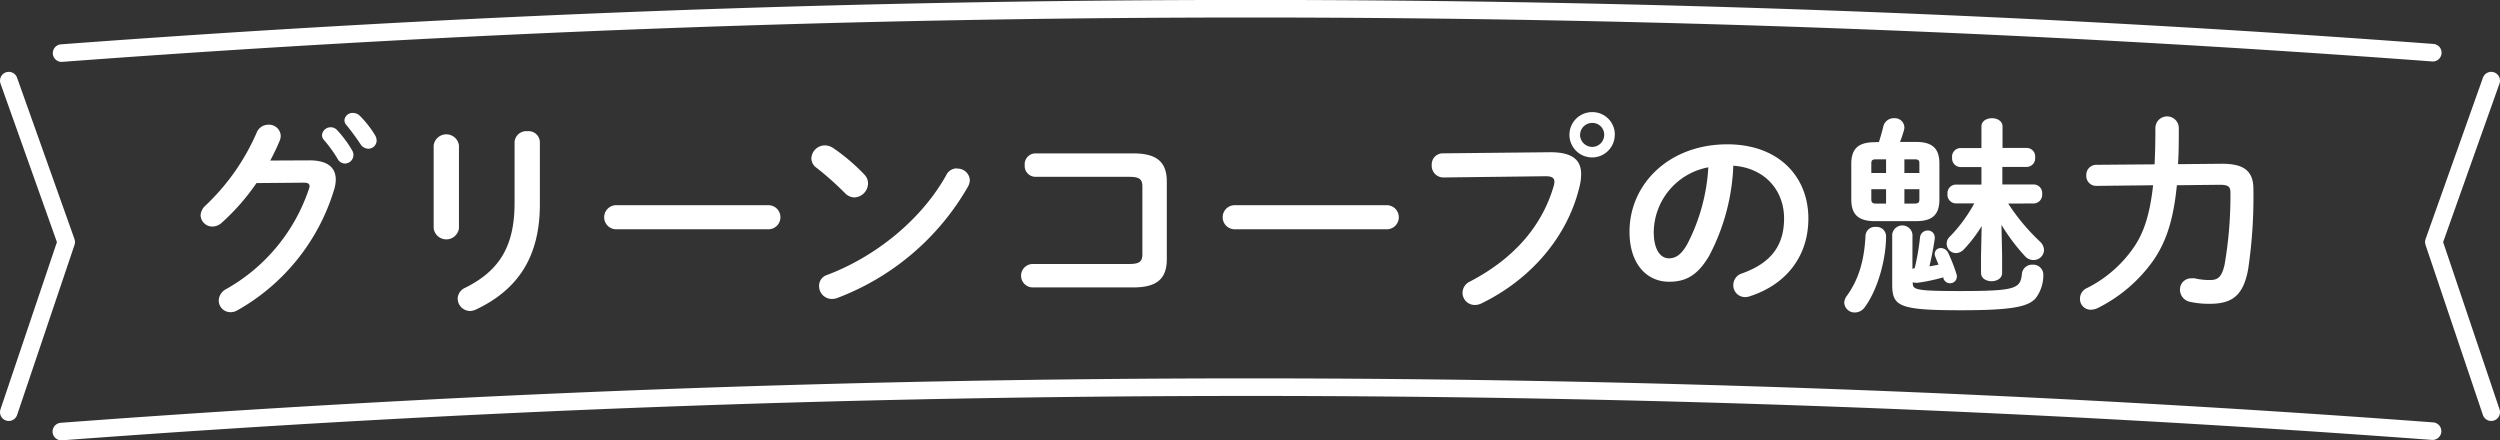
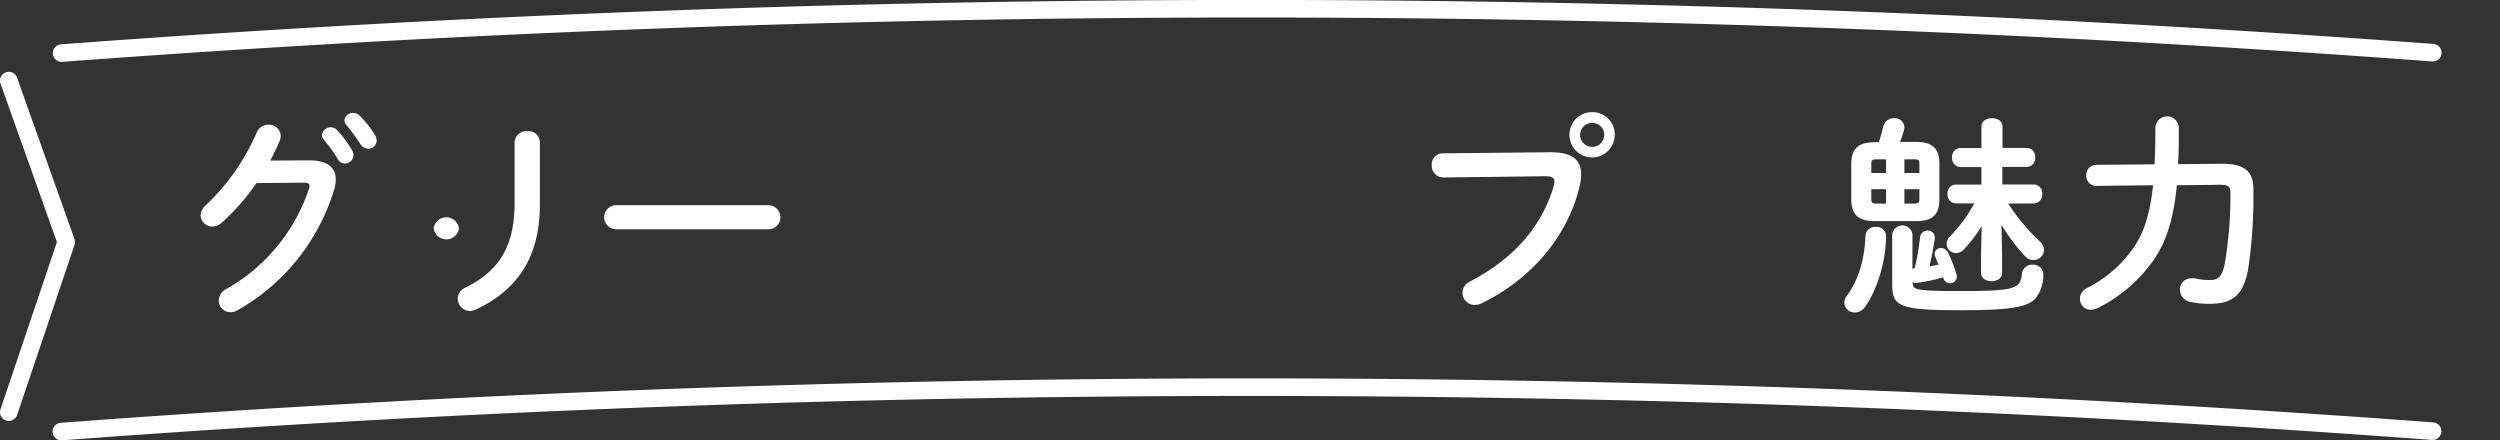
<svg xmlns="http://www.w3.org/2000/svg" viewBox="0 0 427 75.21">
  <rect x="0" y="0" width="427" height="75.21" fill="#333333" stroke="none" />
  <defs>
    <style>.cls-1{fill:#fff;}.cls-2{fill:none;stroke:#fff;stroke-linecap:round;stroke-linejoin:round;stroke-width:3px;}</style>
  </defs>
  <g id="レイヤー_2" data-name="レイヤー 2">
    <g id="home">
      <path class="cls-1" d="M52.86,27.39c3,0,4.49,1.15,4.49,3.31A6.31,6.31,0,0,1,57,32.61,35.43,35.43,0,0,1,40.55,53a2.29,2.29,0,0,1-1.19.32,2,2,0,0,1-2-2,2.29,2.29,0,0,1,1.26-1.94,30.83,30.83,0,0,0,14.14-17.1,1.46,1.46,0,0,0,.11-.5c0-.4-.29-.58-1-.58l-8.06.07A38,38,0,0,1,37.92,38a2.36,2.36,0,0,1-1.66.69,2,2,0,0,1-2-1.91,2.49,2.49,0,0,1,.9-1.73,37.74,37.74,0,0,0,8.67-12.38,2.14,2.14,0,0,1,2-1.37,2,2,0,0,1,2.12,1.91,2.44,2.44,0,0,1-.18.83c-.46,1.11-1,2.23-1.61,3.38ZM55,23.07a1.47,1.47,0,0,1,1.52-1.33,1.41,1.41,0,0,1,1.07.5,18.88,18.88,0,0,1,2.52,3.39,1.57,1.57,0,0,1,.26.86,1.47,1.47,0,0,1-1.48,1.44,1.41,1.41,0,0,1-1.22-.79,22.44,22.44,0,0,0-2.38-3.28A1.23,1.23,0,0,1,55,23.07Zm3.82-2.52a1.4,1.4,0,0,1,1.47-1.26,1.67,1.67,0,0,1,1.19.51A17.32,17.32,0,0,1,64,23a1.9,1.9,0,0,1,.33,1,1.41,1.41,0,0,1-1.44,1.4,1.62,1.62,0,0,1-1.33-.79c-.72-1.11-1.62-2.3-2.38-3.24A1.28,1.28,0,0,1,58.83,20.55Z" />
-       <path class="cls-1" d="M78.39,39a2.18,2.18,0,0,1-4.32,0V24.83a2.18,2.18,0,0,1,4.32,0Zm9.5-14.76a2,2,0,0,1,2.19-1.83,1.93,1.93,0,0,1,2.13,1.83V34.91c0,9.11-3.89,14.61-10.84,17.92a2.65,2.65,0,0,1-1.07.29A2.15,2.15,0,0,1,78.17,51a2.11,2.11,0,0,1,1.33-1.87c6-3,8.39-7.31,8.39-14.51Z" />
+       <path class="cls-1" d="M78.39,39a2.18,2.18,0,0,1-4.32,0a2.18,2.18,0,0,1,4.32,0Zm9.5-14.76a2,2,0,0,1,2.19-1.83,1.93,1.93,0,0,1,2.13,1.83V34.91c0,9.11-3.89,14.61-10.84,17.92a2.65,2.65,0,0,1-1.07.29A2.15,2.15,0,0,1,78.17,51a2.11,2.11,0,0,1,1.33-1.87c6-3,8.39-7.31,8.39-14.51Z" />
      <path class="cls-1" d="M131.38,35.05a2.06,2.06,0,0,1,0,4.11H105.11a2.06,2.06,0,0,1,0-4.11Z" />
-       <path class="cls-1" d="M147.62,29.8a2.15,2.15,0,0,1,.64,1.55,2.43,2.43,0,0,1-2.3,2.37,2.27,2.27,0,0,1-1.62-.72,52.43,52.43,0,0,0-4.89-4.35,2,2,0,0,1-.87-1.62,2.33,2.33,0,0,1,2.31-2.2,2.69,2.69,0,0,1,1.44.47A33.12,33.12,0,0,1,147.62,29.8Zm15.83-1a2.09,2.09,0,0,1,2.2,2,2.59,2.59,0,0,1-.36,1.15,43.44,43.44,0,0,1-22.24,18.93,2.66,2.66,0,0,1-1,.18,2.19,2.19,0,0,1-2.15-2.2,1.94,1.94,0,0,1,1.4-1.91c8.17-3.09,16-9.32,20.3-17A2,2,0,0,1,163.45,28.76Z" />
-       <path class="cls-1" d="M195.12,31.89c0-1.33-.54-1.69-2.31-1.69h-16a1.85,1.85,0,0,1-1.79-2,1.85,1.85,0,0,1,1.79-2H193.6c4.11,0,5.69,1.58,5.69,4.82V44.27c0,3.24-1.58,4.82-5.69,4.82H176.4a2,2,0,0,1,0-4h16.41c1.77,0,2.31-.36,2.31-1.69Z" />
-       <path class="cls-1" d="M237,35.05a2.06,2.06,0,0,1,0,4.11H210.75a2.06,2.06,0,0,1,0-4.11Z" />
      <path class="cls-1" d="M264.8,26c3.78,0,5.26,1.33,5.26,3.74a8.92,8.92,0,0,1-.26,2.06c-2,8.52-8.24,15.87-16.73,20a2.56,2.56,0,0,1-1.19.29A2.09,2.09,0,0,1,249.8,50a2.14,2.14,0,0,1,1.26-1.91c7.95-4.14,12.45-9.89,14.32-16.34a2.94,2.94,0,0,0,.11-.72c0-.68-.47-.93-1.52-.93l-17.34.21a2,2,0,0,1-2.09-2.12,1.89,1.89,0,0,1,1.91-2Zm11-3A3.87,3.87,0,1,1,272,19.15,3.82,3.82,0,0,1,275.81,23Zm-5.93,0A2.09,2.09,0,0,0,272,25.09,2.06,2.06,0,0,0,274,23,2,2,0,0,0,272,21,2.05,2.05,0,0,0,269.88,23Z" />
-       <path class="cls-1" d="M278.32,39.59c0-8.21,6.8-14.94,16.7-14.94,8.78,0,13.85,5.51,13.85,12.67,0,6.52-3.85,11.3-10,13.28a2.25,2.25,0,0,1-.82.14,2,2,0,0,1-2-2.05,2.08,2.08,0,0,1,1.51-2c5.11-1.83,7.16-4.93,7.16-9.39,0-4.71-3.2-8.6-8.67-9a35.87,35.87,0,0,1-4.07,15.29c-2,3.49-4.1,4.53-6.87,4.53C281.38,48.15,278.32,45.2,278.32,39.59Zm4.14,0c0,3.31,1.3,4.53,2.59,4.53,1.12,0,2.09-.57,3.13-2.41a32.41,32.41,0,0,0,3.6-13.13A11.39,11.39,0,0,0,282.46,39.59Z" />
      <path class="cls-1" d="M320.38,38.76a1.61,1.61,0,0,1,1.76,1.55c0,4.17-1.51,9.32-3.67,12.2a2.07,2.07,0,0,1-1.66.86A1.76,1.76,0,0,1,315,51.72a2.07,2.07,0,0,1,.47-1.23c1.94-2.7,2.95-5.9,3.16-10.25A1.6,1.6,0,0,1,320.38,38.76Zm.54-14.5c.25-.79.5-1.62.75-2.66a1.82,1.82,0,0,1,1.84-1.41,1.63,1.63,0,0,1,1.76,1.55,2.49,2.49,0,0,1-.07.5c-.22.72-.43,1.41-.68,2h2.73c2.88,0,4,1.19,4,3.71v6.11c0,2.74-1.34,3.71-4,3.71H320.2c-2.88,0-4-1.22-4-3.71V28c0-2.52,1.12-3.71,4-3.71Zm1.22,5.29V27.21h-1.69c-.65,0-.83.18-.83.68v1.66Zm0,5.22V32.32h-2.52v1.73c0,.61.29.72.83.72Zm4.5,11.15a1.48,1.48,0,0,1,.39-.11,40.76,40.76,0,0,0,.91-5.25,1.3,1.3,0,0,1,1.29-1.19,1.16,1.16,0,0,1,1.22,1.19c0,.07,0,.18,0,.25-.22,1.51-.51,3-.9,4.68.54-.07,1-.18,1.55-.29-.18-.43-.36-.86-.51-1.26a1.17,1.17,0,0,1-.14-.57,1,1,0,0,1,1.08-1,1.4,1.4,0,0,1,1.22.82,27.86,27.86,0,0,1,1.4,3.57,1.18,1.18,0,0,1,.08.5,1.14,1.14,0,0,1-1.15,1.12,1.17,1.17,0,0,1-1.16-.9l0-.11a30.78,30.78,0,0,1-4.43.93h-.21a1.54,1.54,0,0,1-.58-.1v.07c0,1.19.25,1.44,8.13,1.44,9.5,0,10.26-.43,10.51-2.92a1.74,1.74,0,0,1,1.84-1.58A1.71,1.71,0,0,1,349,46.93a6.49,6.49,0,0,1-1.3,4c-1.33,1.55-4.46,2.06-12.85,2.06-10.58,0-11.66-.69-11.66-4.43V40.06a1.74,1.74,0,0,1,3.46,0Zm-1.37-16.37h2.56V27.89c0-.5-.18-.68-.83-.68h-1.73Zm0,2.77v2.45H327c.65,0,.83-.18.83-.72V32.32ZM343,34.77a35.24,35.24,0,0,0,5.37,6.44,2.08,2.08,0,0,1,.75,1.51,1.76,1.76,0,0,1-1.8,1.69,1.89,1.89,0,0,1-1.47-.68,32.56,32.56,0,0,1-4-5.33l.11,5.22v3c0,.94-.9,1.41-1.8,1.41s-1.8-.47-1.8-1.41v-3l.11-5a24,24,0,0,1-3,3.93,1.92,1.92,0,0,1-1.44.68,1.61,1.61,0,0,1-1-2.81,25.73,25.73,0,0,0,4.18-5.68H334a1.48,1.48,0,0,1-1.37-1.62A1.46,1.46,0,0,1,334,31.53h4.43v-3h-3.64a1.48,1.48,0,0,1-1.37-1.62,1.46,1.46,0,0,1,1.37-1.62h3.64V21.6c0-.94.9-1.41,1.8-1.41s1.8.47,1.8,1.41v3.67h4.21a1.45,1.45,0,0,1,1.36,1.62,1.47,1.47,0,0,1-1.36,1.62H342v3h5.43a1.46,1.46,0,0,1,1.37,1.62,1.48,1.48,0,0,1-1.37,1.62Z" />
      <path class="cls-1" d="M371.81,31.64c-.61,6.19-1.94,9.78-3.95,12.74a25.57,25.57,0,0,1-9.5,8.2,2.81,2.81,0,0,1-1.23.32A1.83,1.83,0,0,1,355.26,51a2,2,0,0,1,1.26-1.83,21.25,21.25,0,0,0,7.92-6.91c1.62-2.34,2.73-5.36,3.31-10.62l-9.75.11a1.69,1.69,0,0,1-1.66-1.8A1.71,1.71,0,0,1,358,28.15l10-.08c.1-1.83.14-3.88.14-6.19a2,2,0,0,1,4,0c0,2.27,0,4.32-.14,6.16l7.55-.07c3.82,0,5.33,1.33,5.33,4.31A84.21,84.21,0,0,1,384,45.89c-.82,4.68-2.84,6-6.58,6a15.06,15.06,0,0,1-3.28-.32,2.13,2.13,0,0,1-1.8-2.09,1.9,1.9,0,0,1,2-1.94,3.09,3.09,0,0,1,.51,0,11.21,11.21,0,0,0,2.62.29c1.3,0,2-.47,2.49-2.63a69,69,0,0,0,1-12.27c0-1-.29-1.37-1.8-1.37Z" />
-       <path class="cls-2" d="M425.5,70.4q-4.89-14.54-9.8-29.06l9.8-27.57" />
      <path class="cls-2" d="M1.5,13.77q4.9,13.77,9.81,27.57L1.5,70.4" />
      <path class="cls-2" d="M10.48,73.71a2720.41,2720.41,0,0,1,405-.07" />
      <path class="cls-2" d="M415.52,9a2721.75,2721.75,0,0,0-405,.07" />
    </g>
  </g>
</svg>